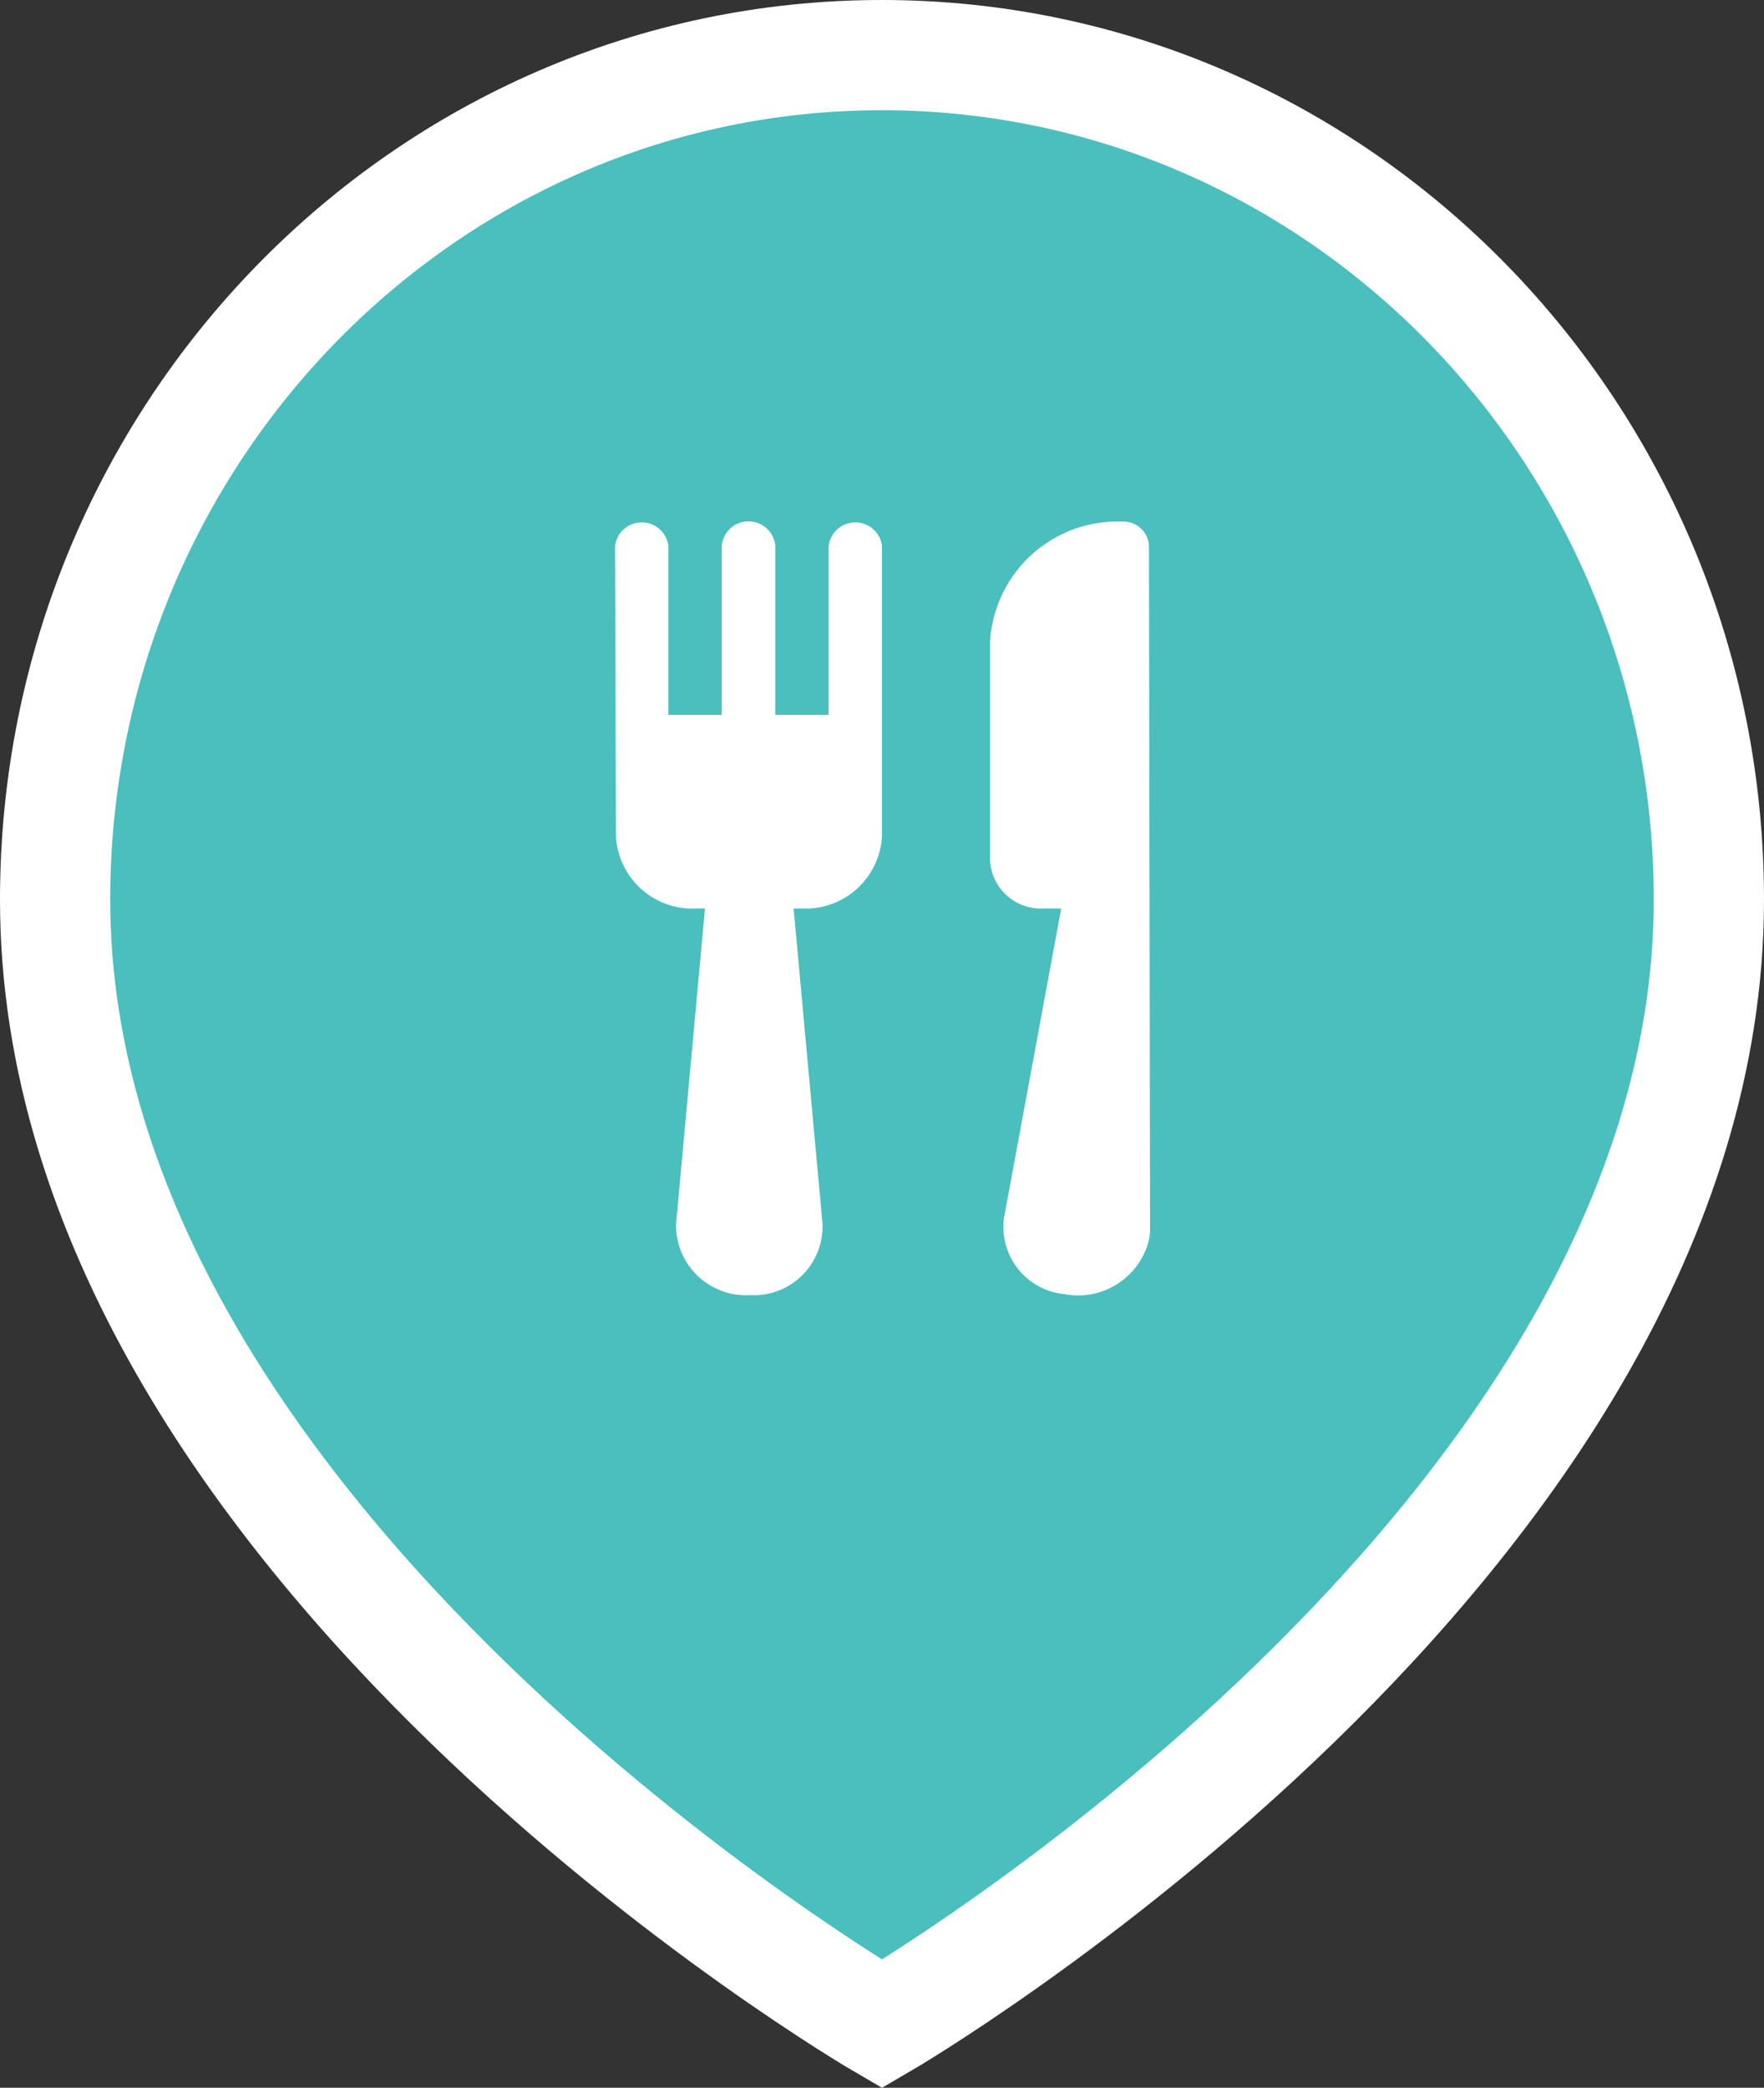
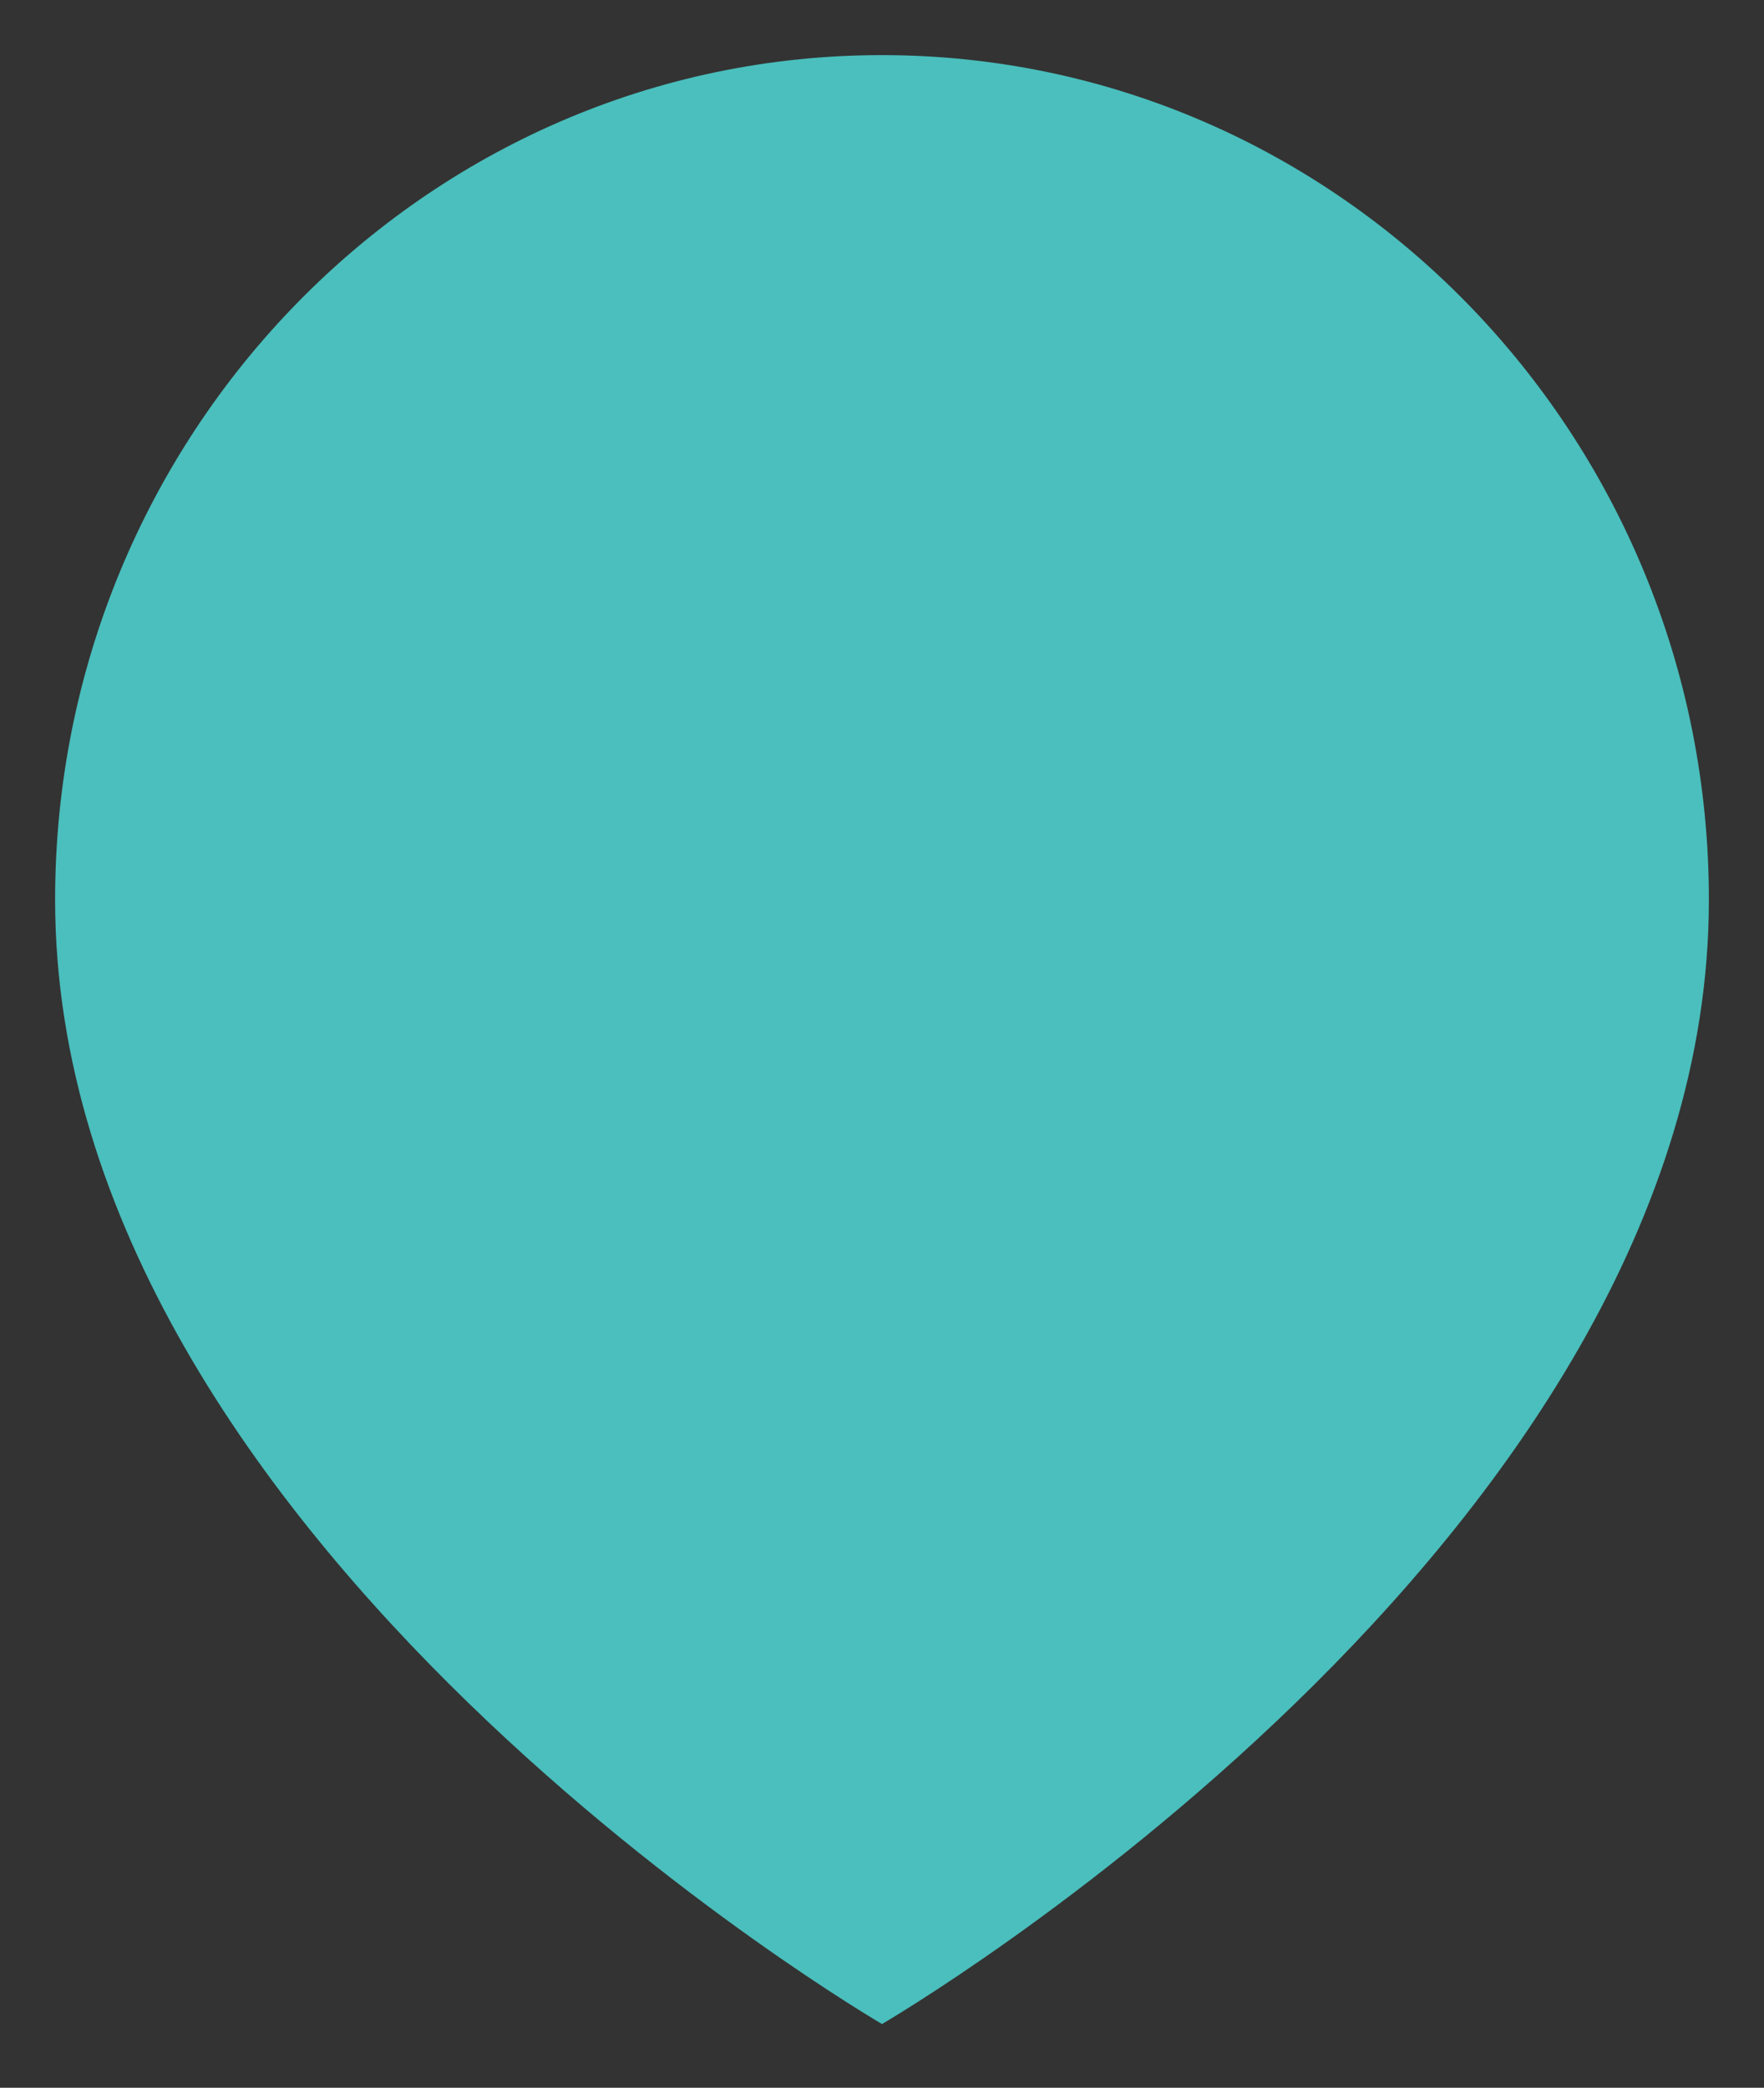
<svg xmlns="http://www.w3.org/2000/svg" id="Lager_1" data-name="Lager 1" viewBox="0 0 80.02 94.7">
  <rect x="0" y="0" width="80.02" height="94.7" fill="#333333" stroke="none" />
  <defs>
    <style>.cls-1{fill:#4abfbd;}.cls-2{fill:none;stroke:#fff;stroke-miterlimit:10;stroke-width:5px;}.cls-3{fill:#fff;}</style>
  </defs>
  <title>Place_restaurang_hover</title>
  <path class="cls-1" d="M100,55.8C79.29,55.8,62.5,73,62.5,94.11c0,29.18,37.51,51,37.51,51s37.51-21.82,37.51-51C137.52,73,120.73,55.8,100,55.8" transform="translate(-60 -53.3)" />
-   <path class="cls-2" d="M100,55.8C79.29,55.8,62.5,73,62.5,94.11c0,29.18,37.51,51,37.51,51s37.51-21.82,37.51-51C137.52,73,120.73,55.8,100,55.8Z" transform="translate(-60 -53.3)" />
  <path class="cls-1" d="M100,126.7A32.18,32.18,0,1,0,68,94.52a32.09,32.09,0,0,0,32,32.18" transform="translate(-60 -53.3)" />
-   <path class="cls-3" d="M112.12,78.06a1.16,1.16,0,0,0-1.21-1.1,5.79,5.79,0,0,0-6,5.48v9.88a2.31,2.31,0,0,0,2.42,2.19h.81l-2.59,14a3.06,3.06,0,0,0,2.72,3.49,3.31,3.31,0,0,0,3.85-2.46,2.38,2.38,0,0,0,.05-.53Zm-24.22,0a1.22,1.22,0,0,1,2.42,0v7.67h2.42V78.06a1.22,1.22,0,0,1,2.43,0v7.67h2.42V78.06a1.22,1.22,0,0,1,2.42,0V91.22a3.47,3.47,0,0,1-3.63,3.29H96l1.31,14.28a3.12,3.12,0,0,1-3,3.26H94a3.18,3.18,0,0,1-3.33-3,2.17,2.17,0,0,1,0-.26l1.31-14.28h-.41a3.47,3.47,0,0,1-3.63-3.29Z" transform="translate(-60 -53.3)" />
</svg>